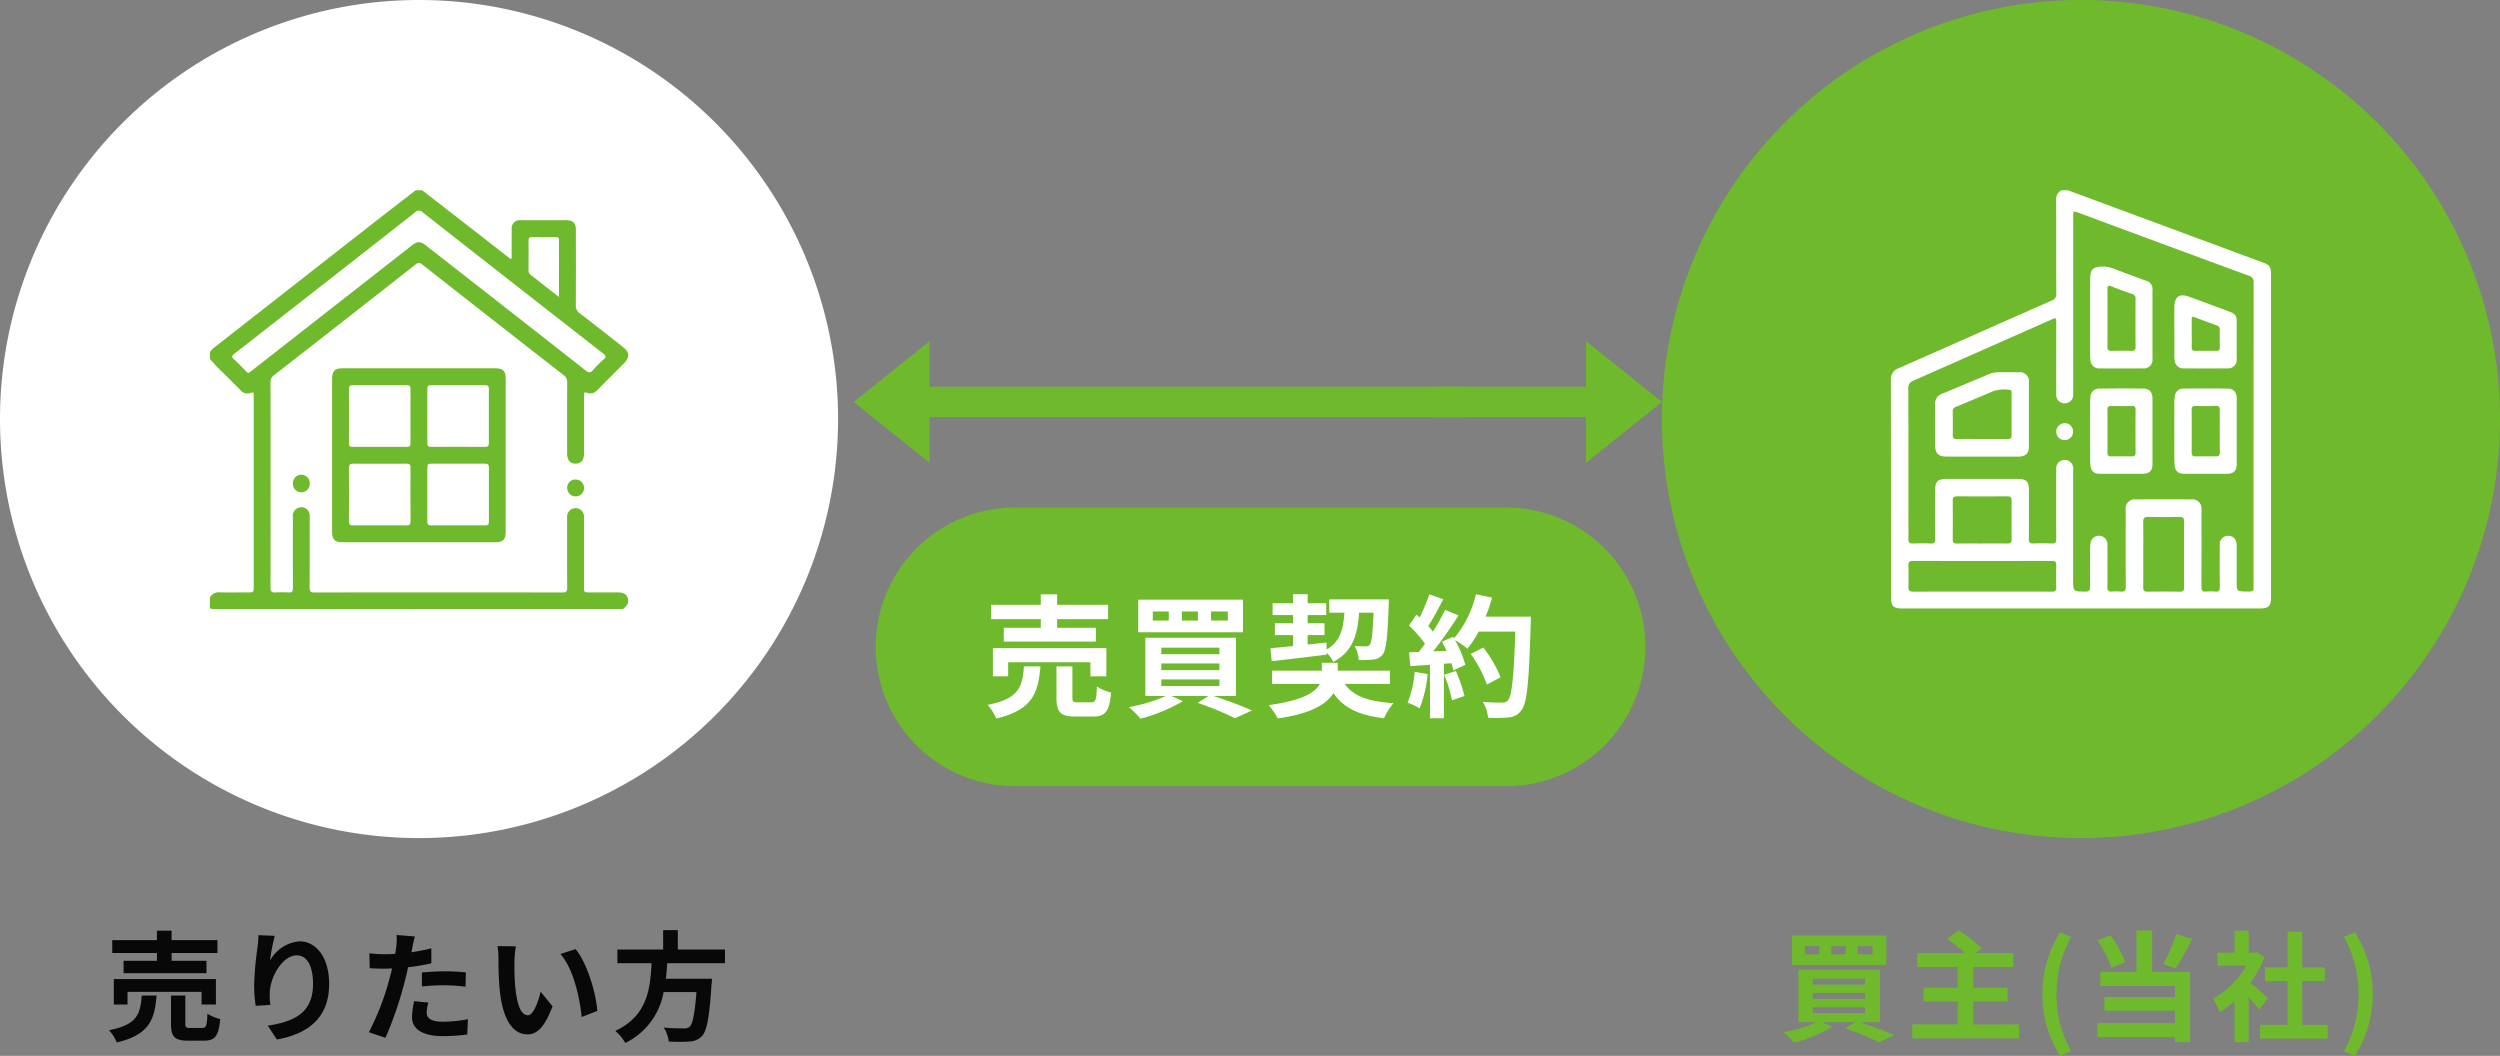
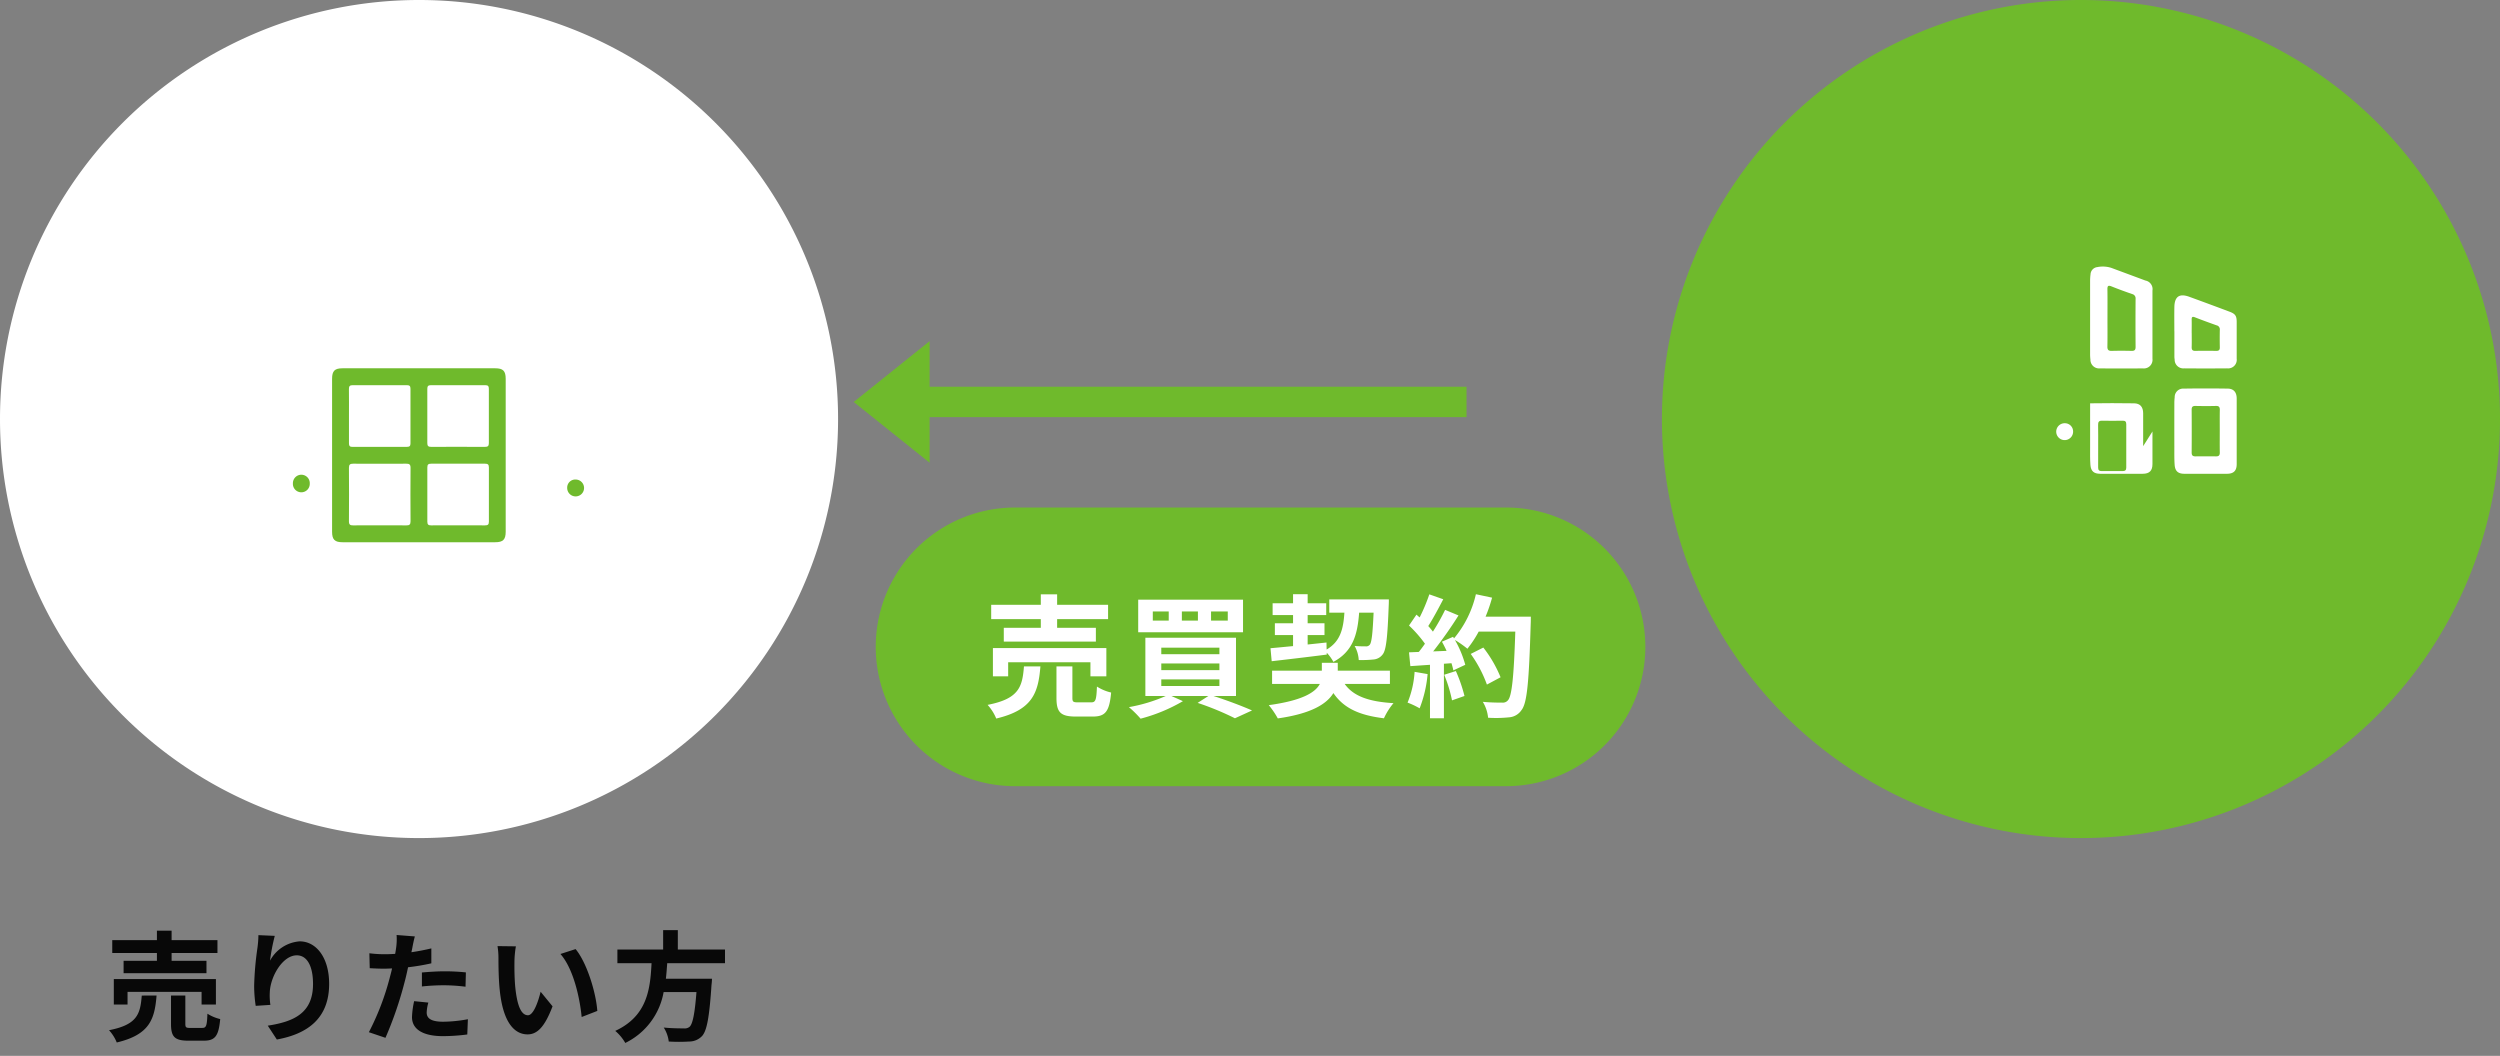
<svg xmlns="http://www.w3.org/2000/svg" width="376.822" height="159.147" viewBox="0 0 376.822 159.147">
  <rect x="0" y="0" width="376.822" height="159.147" fill="#808080" stroke="none" />
  <g transform="translate(-454 -2040.5)">
    <path d="M63.161,0A63.161,63.161,0,1,1,0,63.161,63.161,63.161,0,0,1,63.161,0Z" transform="translate(454 2040.5)" fill="#fff" />
    <path d="M-39.348-10.692H-44.37V-8.82h12.492v-1.872h-5.256v-1.17h6.912v-1.944h-6.912v-1.422h-2.214v1.422H-46.08v1.944h6.732ZM-30.456-4.1V-7.938h-15.39V-4.1h2.07V-6.012h11.16V-4.1Zm-11.178-1.35c-.216,2.772-.666,4.392-4.932,5.22A6.317,6.317,0,0,1-45.4,1.62C-40.482.45-39.69-1.836-39.4-5.454Zm7.326,4.878c-.648,0-.756-.072-.756-.63V-5.454h-2.16v4.266c0,1.926.522,2.538,2.61,2.538h2.322c1.692,0,2.25-.666,2.484-3.258a6.148,6.148,0,0,1-1.926-.81c-.072,1.836-.18,2.142-.774,2.142Zm12.726-13.878-2.466-.108a15.942,15.942,0,0,1-.144,1.89,47.362,47.362,0,0,0-.5,5.76,20.36,20.36,0,0,0,.234,3.006l2.214-.144a9.412,9.412,0,0,1-.09-1.908c.09-2.376,1.944-5.562,4.068-5.562,1.512,0,2.448,1.548,2.448,4.32,0,4.356-2.826,5.67-6.822,6.282l1.368,2.088c4.77-.864,7.884-3.294,7.884-8.388,0-3.96-1.944-6.408-4.446-6.408A5.557,5.557,0,0,0-22.3-10.71,29.35,29.35,0,0,1-21.582-14.454ZM1.566-4.392-.576-4.608A12.587,12.587,0,0,0-.9-2.2C-.9-.378.738.666,3.762.666A28.9,28.9,0,0,0,7.434.414l.09-2.3a21.124,21.124,0,0,1-3.744.378c-1.926,0-2.466-.594-2.466-1.386A6.167,6.167,0,0,1,1.566-4.392ZM-.468-14.364l-2.754-.216a9.228,9.228,0,0,1-.054,1.818q-.054.432-.162,1.026-.837.054-1.62.054a17.813,17.813,0,0,1-2.268-.144l.054,2.25c.63.036,1.314.072,2.178.072.378,0,.774-.018,1.188-.036-.108.522-.252,1.026-.378,1.512A38.973,38.973,0,0,1-7.4.072l2.5.846A55.934,55.934,0,0,0-2.034-7.416c.2-.738.378-1.53.54-2.3a33.137,33.137,0,0,0,3.51-.594v-2.25c-.99.234-2,.432-3.006.576.054-.252.108-.486.144-.684C-.774-13.068-.612-13.878-.468-14.364ZM.594-8.928v2.106A30.927,30.927,0,0,1,4.068-7a26.388,26.388,0,0,1,3.1.216l.054-2.16A31.653,31.653,0,0,0,4.05-9.108C2.9-9.108,1.6-9.018.594-8.928ZM14.76-12.87l-2.772-.036a10.941,10.941,0,0,1,.144,1.836c0,1.1.018,3.2.2,4.86C12.834-1.386,14.544.4,16.524.4c1.44,0,2.574-1.1,3.762-4.23l-1.8-2.2c-.342,1.44-1.062,3.546-1.908,3.546-1.134,0-1.674-1.782-1.926-4.374-.108-1.3-.126-2.646-.108-3.816A14.563,14.563,0,0,1,14.76-12.87Zm9,.414-2.286.738c1.962,2.232,2.916,6.606,3.2,9.5l2.358-.918C26.838-5.886,25.47-10.386,23.76-12.456Zm22.518,2.124v-2.052h-7.11v-2.934H36.954v2.934H30.06v2.052h5.148C35.01-6.48,34.6-2.376,29.736-.126a6.843,6.843,0,0,1,1.512,1.818,10.566,10.566,0,0,0,5.778-7.668h4.95C41.724-2.7,41.4-1.134,40.932-.738a1.155,1.155,0,0,1-.864.234c-.522,0-1.782,0-3.024-.126A4.981,4.981,0,0,1,37.8,1.476a24.654,24.654,0,0,0,3.078,0A2.657,2.657,0,0,0,42.822.648c.72-.792,1.1-2.808,1.422-7.7a8.758,8.758,0,0,0,.072-.936H37.368c.09-.774.144-1.566.2-2.34Z" transform="translate(517 2196.011)" fill="#080808" />
    <g transform="translate(-625.421 -317)">
-       <path d="M32.01,353q4.058,3.151,8.116,6.3,2.429,1.889,4.85,3.788c.127.1.263.186.395.278.209-.183.125-.4.127-.595.008-1.294,0-2.588.008-3.883a1.225,1.225,0,0,1,1.369-1.369q3.445-.012,6.889,0c.974,0,1.418.454,1.419,1.442,0,3.8.012,7.6-.01,11.4a1.314,1.314,0,0,0,.587,1.179c2.182,1.672,4.34,3.375,6.5,5.071,1.047.821,1.089,1.559.145,2.509-1.332,1.339-2.673,2.667-4,4.013a1.4,1.4,0,0,1-1.565.4c-.341-.122-.454-.058-.431.293.01.143,0,.288,0,.431q0,4.191,0,8.382c0,1.05-.439,1.58-1.291,1.571-.824-.008-1.253-.533-1.254-1.546,0-3.554-.01-7.108.009-10.662a1.271,1.271,0,0,0-.54-1.138q-10.654-8.3-21.28-16.646A.71.71,0,0,0,31,364.207q-10.625,8.343-21.279,16.648a1.276,1.276,0,0,0-.568,1.123q.022,15.438,0,30.876c0,.581.144.816.752.77a15.012,15.012,0,0,1,1.967,0c.518.029.664-.167.662-.671-.017-3.574-.011-7.149-.008-10.724a1.28,1.28,0,0,1,.937-1.407,1.262,1.262,0,0,1,1.6,1.227c.008.185,0,.37,0,.555,0,3.451.009,6.9-.009,10.354,0,.511.158.667.667.667q18.729-.017,37.459,0c.549,0,.694-.174.691-.706-.02-3.533-.013-7.067-.008-10.6a1.277,1.277,0,1,1,2.541.009q.007,5.208,0,10.415c0,.87,0,.871.874.871q2.091,0,4.183,0c.879,0,1.339.258,1.533.851.21.645-.012,1.152-.726,1.657q-30.854,0-61.708.012c-.465,0-.612-.107-.56-.569A10.5,10.5,0,0,0,.019,414.4a1.483,1.483,0,0,1,1.474-.791c1.393.03,2.787.009,4.181.009.946,0,.947,0,.947-.921q0-14.231,0-28.461c0-.144-.007-.288,0-.431.017-.321-.092-.384-.4-.271a1.415,1.415,0,0,1-1.615-.415c-.769-.8-1.573-1.56-2.341-2.359A23.339,23.339,0,0,1,.019,378.4v-.986a2.96,2.96,0,0,1,.711-.756q11.167-8.732,22.33-17.469c2.648-2.07,5.31-4.123,7.966-6.184ZM5.878,380.526c.168-.125.368-.266.561-.417q11.975-9.366,23.95-18.733c.921-.72,1.328-.727,2.237-.017q6.647,5.189,13.287,10.387,5.382,4.209,10.753,8.431c.446.353.719.371,1.1-.069a17.206,17.206,0,0,1,1.607-1.613c.419-.37.328-.566-.07-.877Q45.692,367,32.105,356.344a.771.771,0,0,0-1.153-.016q-9.679,7.607-19.386,15.177c-2.618,2.047-5.231,4.1-7.86,6.136-.382.3-.454.482-.063.835.624.563,1.2,1.183,1.793,1.776.113.112.208.26.441.273m46.756-11.439c0-2.975,0-5.8,0-8.628,0-.348-.218-.389-.491-.388-1.187,0-2.375.012-3.562-.005-.405-.006-.536.155-.533.546.013,1.5.009,2.995,0,4.492a.734.734,0,0,0,.3.632c1.388,1.082,2.771,2.17,4.278,3.351" transform="translate(1111.041 2033.175)" fill="#6fba2c" />
      <path d="M138.306,529.351q0,5.761,0,11.523c0,1.192-.4,1.588-1.584,1.588q-11.5,0-23,0c-1.19,0-1.584-.4-1.584-1.587q0-11.523,0-23.045c0-1.194.393-1.587,1.583-1.587h23c1.191,0,1.584.395,1.585,1.586q0,5.761,0,11.523m-23.624-5.926c0,1.354,0,2.708,0,4.062,0,.344.028.6.48.594q4.146-.017,8.292,0c.374,0,.5-.149.5-.514q-.012-4.124,0-8.247c0-.405-.154-.534-.545-.532q-4.085.016-8.169,0c-.433,0-.569.157-.564.578.018,1.354.007,2.708.007,4.062m16.441,4.651c1.351,0,2.7-.01,4.054.006.4,0,.593-.1.59-.551q-.022-4.093,0-8.186c0-.379-.1-.56-.518-.559q-4.115.018-8.231,0c-.409,0-.528.163-.527.55q.015,4.093,0,8.186c0,.44.167.565.582.56,1.351-.017,2.7-.007,4.054-.007m-11.8,11.836c1.331,0,2.662-.016,3.992.009.471.009.648-.125.645-.625q-.031-4.031,0-8.062c0-.515-.2-.615-.656-.613q-3.992.023-7.985,0c-.47,0-.649.125-.645.625q.031,4.031,0,8.062c0,.516.2.62.656.612,1.331-.021,2.662-.008,3.993-.008m11.741,0c1.372,0,2.744-.01,4.116.006.406,0,.592-.1.589-.552q-.022-4.093,0-8.185c0-.441-.169-.561-.582-.559q-4.054.018-8.108,0c-.406,0-.592.1-.589.552q.022,4.093,0,8.186c0,.441.169.564.583.559,1.331-.017,2.662-.006,3.993-.006" transform="translate(1017.337 1896.768)" fill="#6fba2c" />
      <path d="M78.763,615.224a1.272,1.272,0,1,1-2.54-.059,1.271,1.271,0,1,1,2.54.059" transform="translate(1047.348 1815.173)" fill="#6fba2c" />
      <path d="M329.016,618.261a1.272,1.272,0,1,1-1.281,1.261,1.218,1.218,0,0,1,1.281-1.261" transform="translate(837.178 1811.518)" fill="#6fba2c" />
    </g>
    <path d="M63.161,0A63.161,63.161,0,1,1,0,63.161,63.161,63.161,0,0,1,63.161,0Z" transform="translate(704.5 2040.5)" fill="#6fba2c" />
-     <path d="M-31.41-11.664h-2.268v-1.242h2.268Zm-4.05,0h-2.178v-1.242h2.178Zm-3.96,0h-2.16v-1.242h2.16Zm10.08-2.844H-43.56v4.428h14.22ZM-40.428-3.69h7.884v.9h-7.884Zm0-2.16h7.884v.9h-7.884Zm0-2.142h7.884v.882h-7.884ZM-30.294-1.44v-7.9H-42.588v7.9h2.772a21.9,21.9,0,0,1-5,1.512,14.468,14.468,0,0,1,1.584,1.566A22.678,22.678,0,0,0-37.494-.738l-1.566-.7h5.022L-35.5-.5a38.518,38.518,0,0,1,5.058,2.088L-28.116.522c-1.26-.558-3.33-1.35-5.238-1.962Zm14.058.342V-4.572h5.166v-2.07h-5.166V-9.756h6.03v-2.088h-5.706l.954-.7a20.442,20.442,0,0,0-3.456-2.718l-1.764,1.224a26.6,26.6,0,0,1,2.7,2.2h-7.2v2.088h6.084v3.114h-5.13v2.07h5.13V-1.1h-6.84V1.008h16.11V-1.1Zm13.1,4.734,1.656-.7a17.318,17.318,0,0,1-2.2-8.622,17.348,17.348,0,0,1,2.2-8.6l-1.656-.7A17.236,17.236,0,0,0-5.814-5.688,17.252,17.252,0,0,0-3.132,3.636Zm17.5-18.342a25.785,25.785,0,0,1-1.962,4.5l1.872.648A40.563,40.563,0,0,0,16.758-14Zm-7.7,4.212a16.521,16.521,0,0,0-2.214-4.05l-1.962.774A16.978,16.978,0,0,1,4.59-9.63Zm4.068-4.77H8.37v6.228H2.916v2.142h11.25v1.656H3.528v2.07H14.166V-1.3H2.5V.828H14.166v.738h2.286v-10.6H10.728ZM28.17-5.076c-.378-.36-1.764-1.6-2.628-2.3a17.471,17.471,0,0,0,2.124-3.852l-1.206-.774-.378.09h-.81v-3.312H23.148v3.312H20.592v1.944H24.93A13.445,13.445,0,0,1,19.908-4.95a8.579,8.579,0,0,1,1.008,2.034,14.9,14.9,0,0,0,2.232-1.728v6.21h2.124V-5.22c.612.666,1.224,1.386,1.6,1.89Zm5.184,4.032V-7.632h3.4V-9.7h-3.4v-5.382h-2.2V-9.7h-3.42v2.07h3.42v6.588H27V1.044H37.188V-1.044Zm7.92,4.68a17.112,17.112,0,0,0,2.7-9.324,17.1,17.1,0,0,0-2.7-9.306l-1.638.7a17.348,17.348,0,0,1,2.2,8.6,17.318,17.318,0,0,1-2.2,8.622Z" transform="translate(767.661 2196.011)" fill="#6fba2c" />
    <g transform="translate(-434.456 -258.974)">
-       <path d="M406.458,0q7.418,2.752,14.836,5.5,7.246,2.686,14.493,5.369c1.112.413,1.286.678,1.286,1.865q0,24.27,0,48.54c0,1.424-.344,1.762-1.789,1.762H381.534c-1.394,0-1.746-.352-1.746-1.742q0-16.334-.015-32.667a1.746,1.746,0,0,1,1.207-1.822c7.686-3.38,15.356-6.8,23.04-10.183a.979.979,0,0,0,.684-1.058c-.023-4.676,0-9.351-.022-14.027A1.567,1.567,0,0,1,405.471,0Zm27.987,36.83q0-11.442.012-22.884a.966.966,0,0,0-.746-1.069q-12.858-4.731-25.7-9.5c-.759-.281-.76-.283-.76.529q0,13.134,0,26.268c0,.266,0,.533-.013.8a1.133,1.133,0,0,1-.649.978,1.267,1.267,0,0,1-1.892-1.225c-.009-3.589,0-7.177,0-10.766,0-.774-.02-.783-.744-.462Q393.56,24.1,383.167,28.7a1.11,1.11,0,0,0-.764,1.2c.02,6.623.013,13.247.013,19.87,0,.923.024,1.846-.009,2.768-.019.534.162.731.707.708.882-.037,1.768-.04,2.649,0,.554.026.7-.177.693-.707-.024-2.481-.013-4.962-.009-7.444,0-1.16.432-1.582,1.608-1.582q5.486,0,10.971,0c1.133,0,1.553.424,1.554,1.563,0,2.5.013,5-.009,7.5,0,.514.164.681.672.664.923-.032,1.85-.04,2.773,0,.566.026.685-.2.682-.717-.019-3.383-.01-6.767-.009-10.15a4.817,4.817,0,0,1,.019-.676,1.236,1.236,0,0,1,1.131-1.041,1.267,1.267,0,0,1,1.33.787,2.493,2.493,0,0,1,.076.913q0,8.151,0,16.3c0,1.845,0,1.821,1.831,1.839.6.006.732-.219.725-.757-.023-1.825-.012-3.65-.005-5.475a7.934,7.934,0,0,1,.067-1.041,1.28,1.28,0,0,1,2.549.235c.007,2.132.015,4.265-.005,6.4,0,.482.147.669.635.634a8.542,8.542,0,0,1,1.416,0c.589.057.724-.188.721-.738-.02-3.876-.013-7.751-.008-11.627a1.354,1.354,0,0,1,1.51-1.531q4.191-.016,8.383,0a1.375,1.375,0,0,1,1.526,1.527c0,.226,0,.451,0,.677,0,3.67.007,7.341-.009,11.011,0,.491.122.721.654.679a8.651,8.651,0,0,1,1.416,0c.541.046.71-.15.7-.694-.028-2.091-.014-4.183-.009-6.275a1.269,1.269,0,0,1,1.249-1.439c.792-.013,1.3.541,1.3,1.449,0,1.784,0,3.568,0,5.352,0,1.6,0,1.6,1.625,1.6.92,0,.922,0,.922-.9q0-11.381,0-22.761M393.581,60.494c3.491,0,6.981-.007,10.472.008.471,0,.661-.123.647-.624-.032-1.126-.024-2.254,0-3.381.008-.436-.118-.626-.588-.626q-10.533.015-21.067,0c-.5,0-.639.2-.631.663.019,1.065.032,2.132,0,3.2-.021.583.162.779.765.775,3.47-.025,6.94-.012,10.41-.012m24.226-5.614c0,1.66.011,3.319-.007,4.979-.005.472.147.652.638.645,1.621-.024,3.244-.028,4.865,0,.536.01.657-.2.654-.688q-.021-4.948,0-9.9c0-.5-.147-.688-.666-.68-1.58.026-3.162.035-4.741,0-.617-.015-.764.218-.754.787.03,1.618.011,3.237.011,4.856m-24.282-1.642c1.273,0,2.546-.013,3.818.007.448.007.625-.149.622-.6q-.021-2.95,0-5.9c0-.452-.191-.615-.63-.613q-3.819.014-7.637,0c-.453,0-.614.18-.611.623q.02,2.95,0,5.9c0,.464.18.6.622.594,1.272-.02,2.546-.007,3.819-.007" transform="translate(793.694 2328.152)" fill="#fff" />
-       <path d="M427.37,179.512c-1.785,0-3.571,0-5.356,0-1.2,0-1.678-.491-1.68-1.682,0-2.069.017-4.138-.009-6.206a1.536,1.536,0,0,1,1.08-1.592c2.313-.953,4.617-1.928,6.92-2.9a4.007,4.007,0,0,1,1.672-.34c.964.019,1.929-.007,2.894.01a1.39,1.39,0,0,1,1.577,1.592q0,4.793,0,9.586c0,1.036-.5,1.529-1.556,1.535-1.847.01-3.694,0-5.541,0m0-2.648c1.294,0,2.588-.005,3.882,0,.357,0,.6-.072.6-.5-.007-2.152,0-4.3,0-6.457,0-.212-.029-.458-.3-.457a5.848,5.848,0,0,0-2.314.143c-1.913.8-3.818,1.614-5.735,2.4a.73.73,0,0,0-.522.787c.018,1.148.022,2.3,0,3.444-.01.476.151.654.639.644,1.252-.026,2.506-.009,3.759-.009" transform="translate(759.807 2188.781)" fill="#fff" />
      <path d="M571.824,78.7c0,1.721,0,3.443,0,5.164a1.3,1.3,0,0,1-1.435,1.459q-3.234.027-6.468,0a1.31,1.31,0,0,1-1.448-1.338,7,7,0,0,1-.048-.8q0-5.564,0-11.127a8.1,8.1,0,0,1,.066-.918,1.147,1.147,0,0,1,1.012-1.084,4.211,4.211,0,0,1,2.128.117c1.71.638,3.423,1.269,5.133,1.908a1.319,1.319,0,0,1,1.06,1.513c0,1.7,0,3.4,0,5.1m-6.782-.972c0,1.434.019,2.869-.01,4.3-.011.518.173.677.675.661.984-.03,1.971-.024,2.956,0,.44.01.621-.121.618-.591q-.027-3.626,0-7.253a.658.658,0,0,0-.511-.719c-1.045-.366-2.088-.742-3.115-1.155-.521-.209-.628-.057-.62.453.025,1.434.009,2.868.009,4.3" transform="translate(641.069 2269.679)" fill="#fff" />
-       <path d="M571.817,188.21c0,1.638,0,3.277,0,4.915,0,1.007-.455,1.46-1.468,1.463q-3.2.009-6.4,0c-.956,0-1.412-.384-1.484-1.34-.065-.856-.044-1.718-.046-2.578q-.007-3.348,0-6.7a8.059,8.059,0,0,1,.052-.919,1.271,1.271,0,0,1,1.351-1.3q3.323-.053,6.647,0c.9.015,1.347.562,1.349,1.482,0,1.659,0,3.318,0,4.976m-6.78-.053c0,1.087.01,2.174-.005,3.26-.006.4.149.554.543.55q1.571-.017,3.143,0c.384,0,.555-.135.553-.54q-.017-3.26,0-6.521c0-.4-.149-.542-.544-.536-1.027.016-2.055.029-3.081,0-.512-.017-.628.194-.618.655.024,1.045.008,2.091.009,3.137" transform="translate(641.076 2176.297)" fill="#fff" />
+       <path d="M571.817,188.21c0,1.638,0,3.277,0,4.915,0,1.007-.455,1.46-1.468,1.463q-3.2.009-6.4,0c-.956,0-1.412-.384-1.484-1.34-.065-.856-.044-1.718-.046-2.578q-.007-3.348,0-6.7q3.323-.053,6.647,0c.9.015,1.347.562,1.349,1.482,0,1.659,0,3.318,0,4.976m-6.78-.053c0,1.087.01,2.174-.005,3.26-.006.4.149.554.543.55q1.571-.017,3.143,0c.384,0,.555-.135.553-.54q-.017-3.26,0-6.521c0-.4-.149-.542-.544-.536-1.027.016-2.055.029-3.081,0-.512-.017-.628.194-.618.655.024,1.045.008,2.091.009,3.137" transform="translate(641.076 2176.297)" fill="#fff" />
      <path d="M649.067,188.213c0,1.638,0,3.277,0,4.915,0,1.006-.456,1.457-1.472,1.46q-3.2.009-6.4,0c-.953,0-1.412-.387-1.481-1.344-.065-.9-.044-1.8-.046-2.7q-.008-3.287,0-6.574a8.043,8.043,0,0,1,.052-.919,1.271,1.271,0,0,1,1.354-1.3q3.323-.052,6.647,0c.9.015,1.343.564,1.346,1.485,0,1.659,0,3.318,0,4.976m-2.552-.027c0-1.066-.015-2.133.007-3.2.009-.437-.111-.634-.587-.621-1.027.027-2.055.022-3.082,0-.425-.008-.578.14-.575.57q.023,3.23,0,6.46c0,.436.174.576.586.571q1.541-.021,3.082,0c.424.006.582-.158.574-.583-.019-1.066-.006-2.133-.006-3.2" transform="translate(576.524 2176.298)" fill="#fff" />
      <path d="M639.653,101.819c0-1.23-.021-2.46.005-3.688.034-1.569.768-2.063,2.245-1.524q3.035,1.107,6.059,2.244c.882.329,1.088.632,1.089,1.554q0,2.766,0,5.533a1.3,1.3,0,0,1-1.435,1.459q-3.234.027-6.468,0a1.313,1.313,0,0,1-1.449-1.338,3.151,3.151,0,0,1-.039-.367q0-1.937,0-3.873Zm2.619.279c0,.7.017,1.391-.006,2.085-.014.418.13.588.563.579,1.044-.021,2.09-.017,3.134,0,.392.006.552-.132.544-.535q-.028-1.318,0-2.637a.616.616,0,0,0-.477-.676c-1.1-.392-2.2-.791-3.282-1.214-.428-.166-.49.005-.482.374.016.674,0,1.349,0,2.024" transform="translate(576.539 2247.6)" fill="#fff" />
      <path d="M533.927,214.921a1.272,1.272,0,1,1-1.264-1.289,1.239,1.239,0,0,1,1.264,1.289" transform="translate(667.005 2149.635)" fill="#fff" />
    </g>
-     <path d="M752.884,1095.316v-18.324l11.442,9.162ZM730,1083.861h22.883v4.576H730Z" transform="translate(-59.825 1014.932)" fill="#6fba2c" />
    <path d="M741.442,1095.316v-18.324L730,1086.154Zm80.93-11.455h-80.93v4.577h80.93Z" transform="translate(-147.325 1014.932)" fill="#6fba2c" />
    <path d="M21,0H95a21,21,0,0,1,0,42H21A21,21,0,0,1,21,0Z" transform="translate(586 2117)" fill="#6fba2c" />
    <path d="M-33.12-11.88H-38.7V-9.8h13.88v-2.08h-5.84v-1.3h7.68v-2.16h-7.68v-1.58h-2.46v1.58H-40.6v2.16h7.48Zm9.88,7.32V-8.82h-17.1v4.26h2.3V-6.68h12.4v2.12Zm-12.42-1.5c-.24,3.08-.74,4.88-5.48,5.8a7.019,7.019,0,0,1,1.3,2.06c5.46-1.3,6.34-3.84,6.66-7.86Zm8.14,5.42c-.72,0-.84-.08-.84-.7V-6.06h-2.4v4.74c0,2.14.58,2.82,2.9,2.82h2.58c1.88,0,2.5-.74,2.76-3.62a6.831,6.831,0,0,1-2.14-.9c-.08,2.04-.2,2.38-.86,2.38ZM-4.94-12.96H-7.46v-1.38h2.52Zm-4.5,0h-2.42v-1.38h2.42Zm-4.4,0h-2.4v-1.38h2.4Zm11.2-3.16h-15.8v4.92h15.8ZM-14.96-4.1H-6.2v1h-8.76Zm0-2.4H-6.2v1h-8.76Zm0-2.38H-6.2v.98h-8.76ZM-3.7-1.6v-8.78H-17.36V-1.6h3.08A24.328,24.328,0,0,1-19.84.08a16.075,16.075,0,0,1,1.76,1.74A25.2,25.2,0,0,0-11.7-.82l-1.74-.78h5.58L-9.48-.56A42.8,42.8,0,0,1-3.86,1.76L-1.28.58C-2.68-.04-4.98-.92-7.1-1.6ZM1.68-6.84c2.26-.26,5.36-.62,8.3-1v-.28a6.451,6.451,0,0,1,1,1.38c2.9-1.56,3.64-4.04,3.88-7.42h2.18c-.14,3.22-.3,4.5-.58,4.84a.7.7,0,0,1-.62.24c-.3,0-.94,0-1.66-.06a4.835,4.835,0,0,1,.62,2.12,17.3,17.3,0,0,0,2.22-.08,1.9,1.9,0,0,0,1.4-.78c.52-.66.72-2.58.9-7.38.02-.26.02-.9.02-.9H10.36v2h2.28C12.48-11.64,12-9.8,9.96-8.6L9.94-9.66l-2.84.3v-1.42H9.64v-1.78H7.1V-13.8H9.9v-1.78H7.1v-1.36H4.9v1.36H1.82v1.78H4.9v1.24H2.16v1.78H4.9v1.66c-1.28.12-2.44.24-3.4.32ZM19.5-3.42v-2H11.64V-6.6H9.24v1.18H1.74v2h7.2c-.66,1.26-2.58,2.5-7.7,3.2a12.621,12.621,0,0,1,1.36,2c5.1-.72,7.4-2.2,8.38-3.82C12.5.18,14.78,1.3,18.6,1.76A9.986,9.986,0,0,1,20.04-.52c-3.74-.22-6.06-1.06-7.36-2.9Zm3.72-1.82A14.541,14.541,0,0,1,22.16-.6a11.756,11.756,0,0,1,1.82.86,18.491,18.491,0,0,0,1.2-5.16Zm4.46.44A20.355,20.355,0,0,1,28.86-.94l1.88-.66a22.808,22.808,0,0,0-1.3-3.76Zm6.24-8.76a22.937,22.937,0,0,0,.98-2.86l-2.44-.52a15.924,15.924,0,0,1-3.3,6.66l-.14-.24-1.68.74c.24.42.48.9.7,1.38l-2.02.08a64.386,64.386,0,0,0,3.82-5.42l-2.02-.84a31.272,31.272,0,0,1-1.84,3.28c-.2-.26-.44-.56-.7-.84.72-1.12,1.54-2.66,2.26-4.04l-2.1-.74a26.438,26.438,0,0,1-1.46,3.48l-.48-.42-1.12,1.64a18.841,18.841,0,0,1,2.4,2.74c-.3.44-.62.86-.92,1.24l-1.48.06.2,2.08,2.96-.2V1.76h2.1V-6.46l1.14-.08a10.883,10.883,0,0,1,.28,1.08l1.8-.84a15.929,15.929,0,0,0-1.56-3.74,15.283,15.283,0,0,1,1.88,1.32,16.478,16.478,0,0,0,1.7-2.58H38.4c-.22,6.82-.52,9.74-1.12,10.36a.987.987,0,0,1-.84.34c-.54,0-1.68,0-2.94-.12a5.685,5.685,0,0,1,.8,2.4,19.092,19.092,0,0,0,3.12-.06A2.479,2.479,0,0,0,39.34.52c.84-1.06,1.12-4.22,1.38-12.98.02-.3.02-1.1.02-1.1Zm2.26,9.14a18.811,18.811,0,0,0-2.6-4.48l-1.9.96a18.893,18.893,0,0,1,2.44,4.62Z" transform="translate(644 2147.005)" fill="#fff" />
  </g>
</svg>